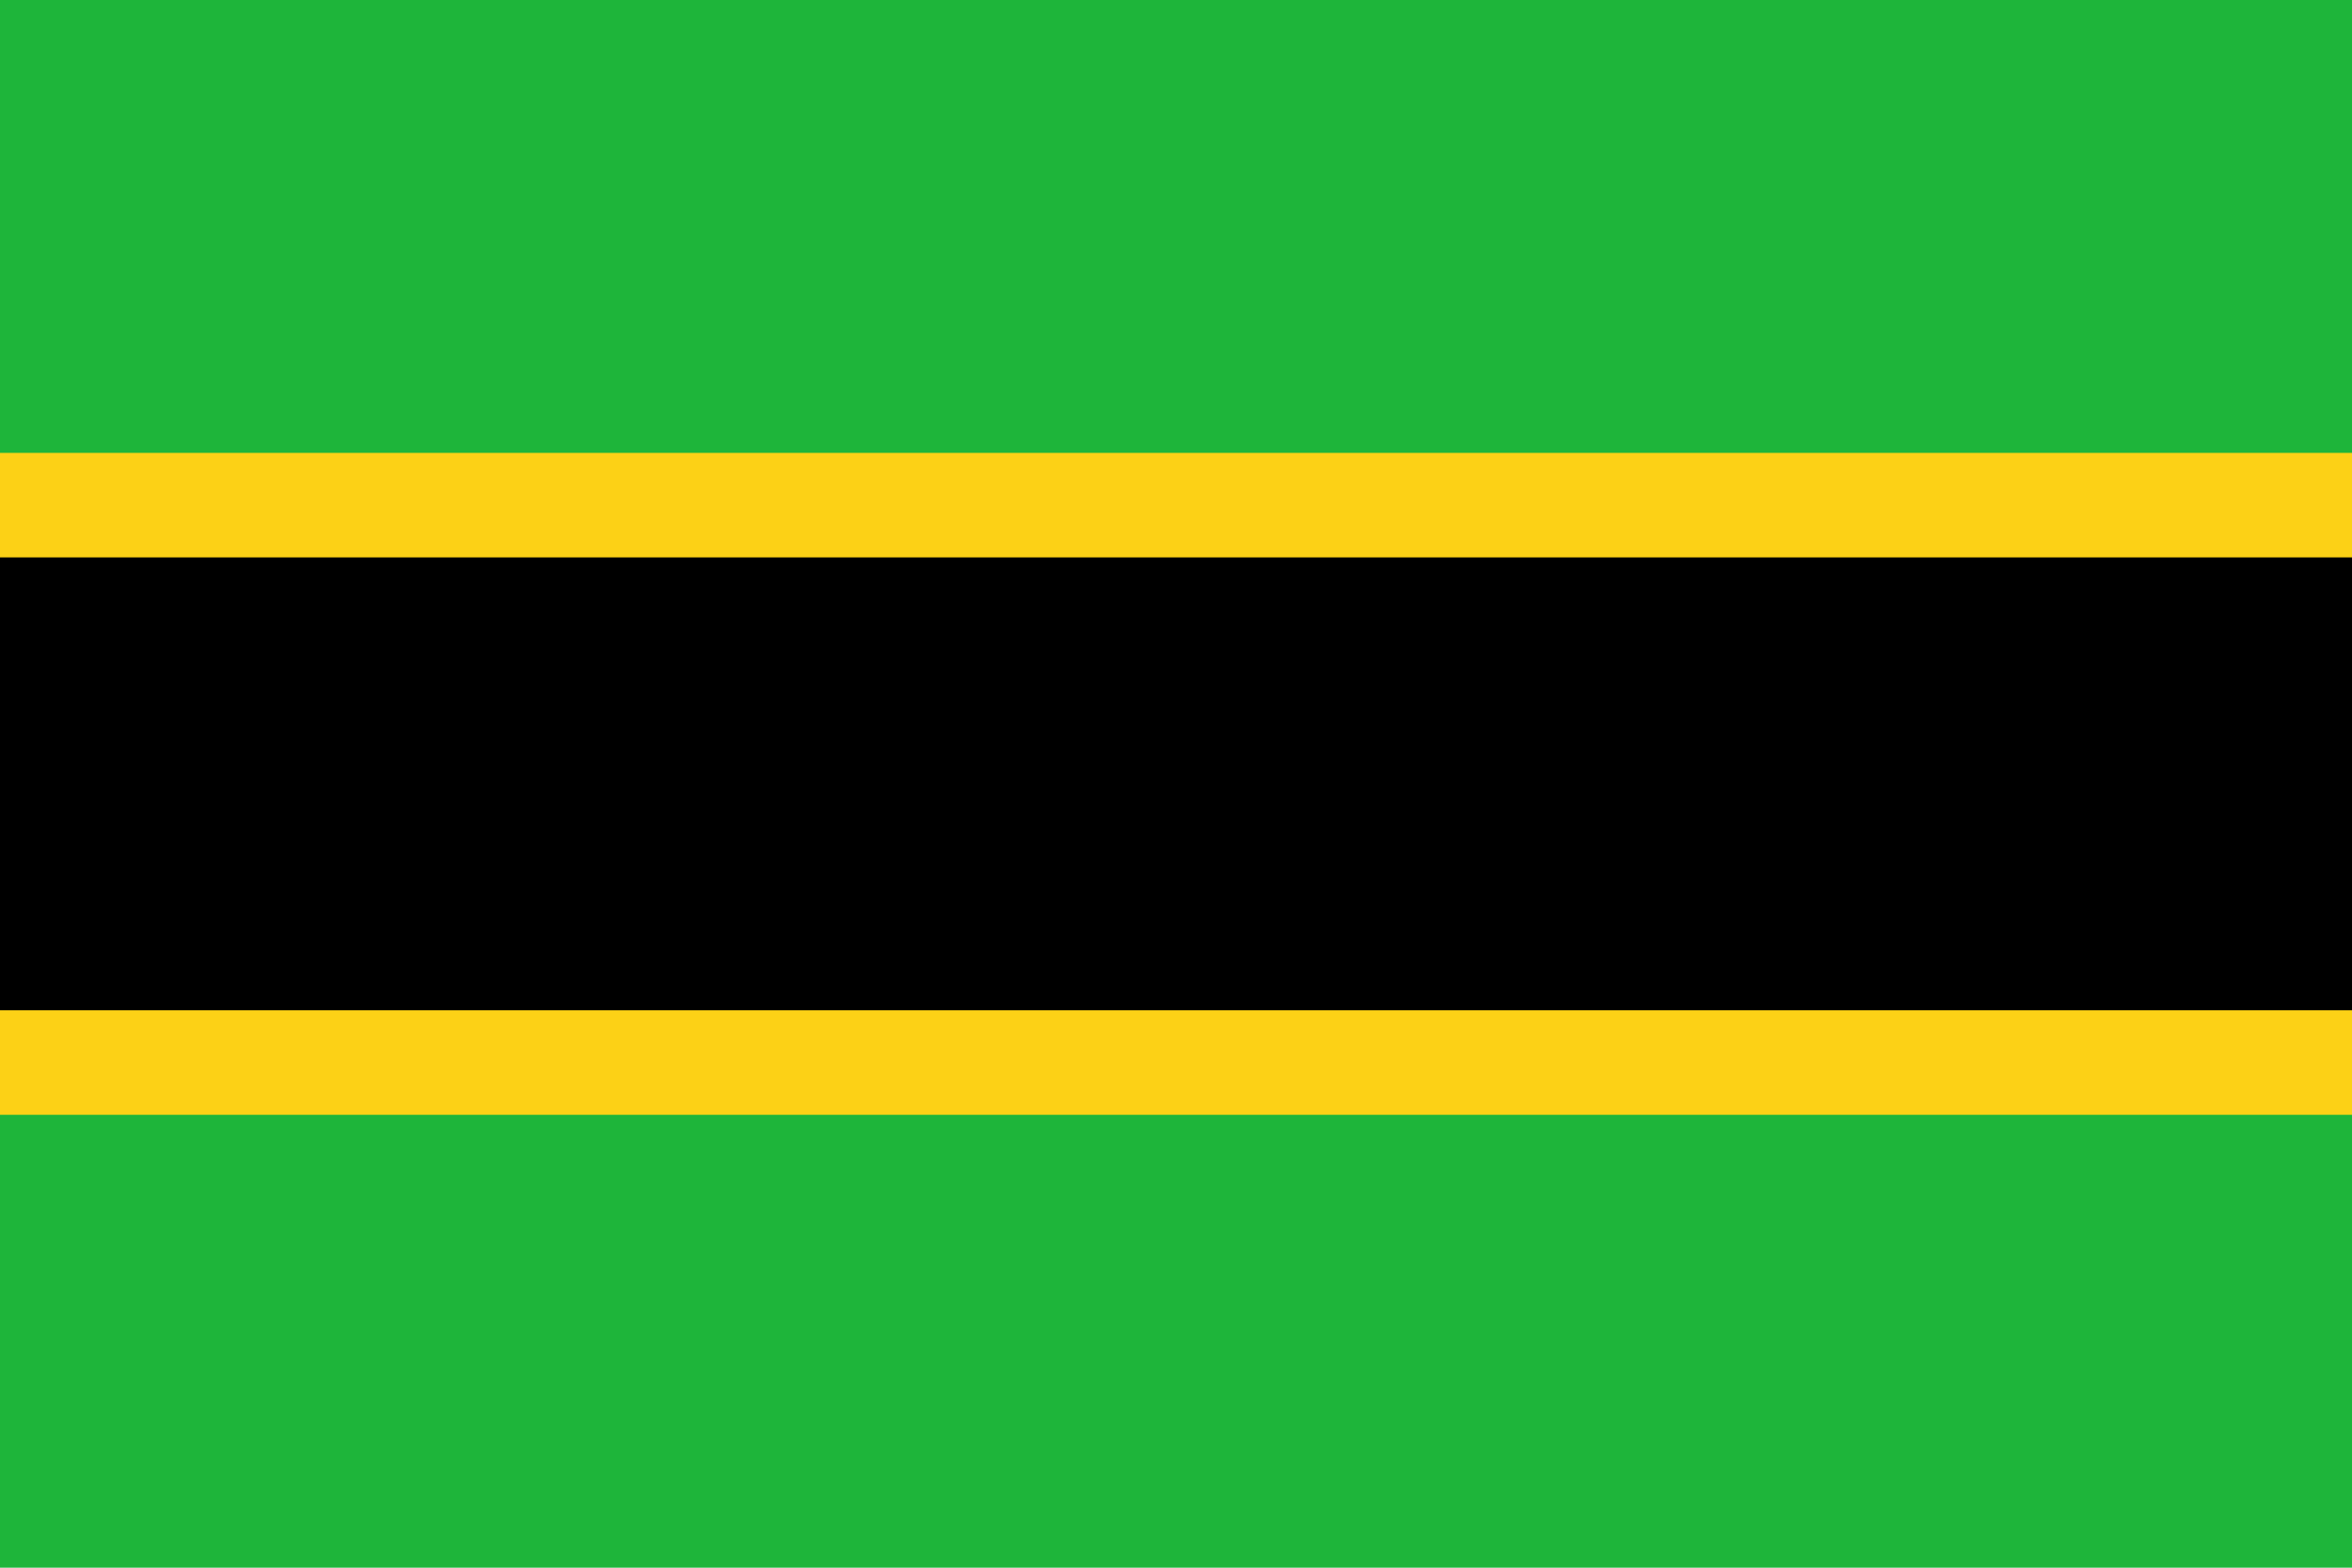
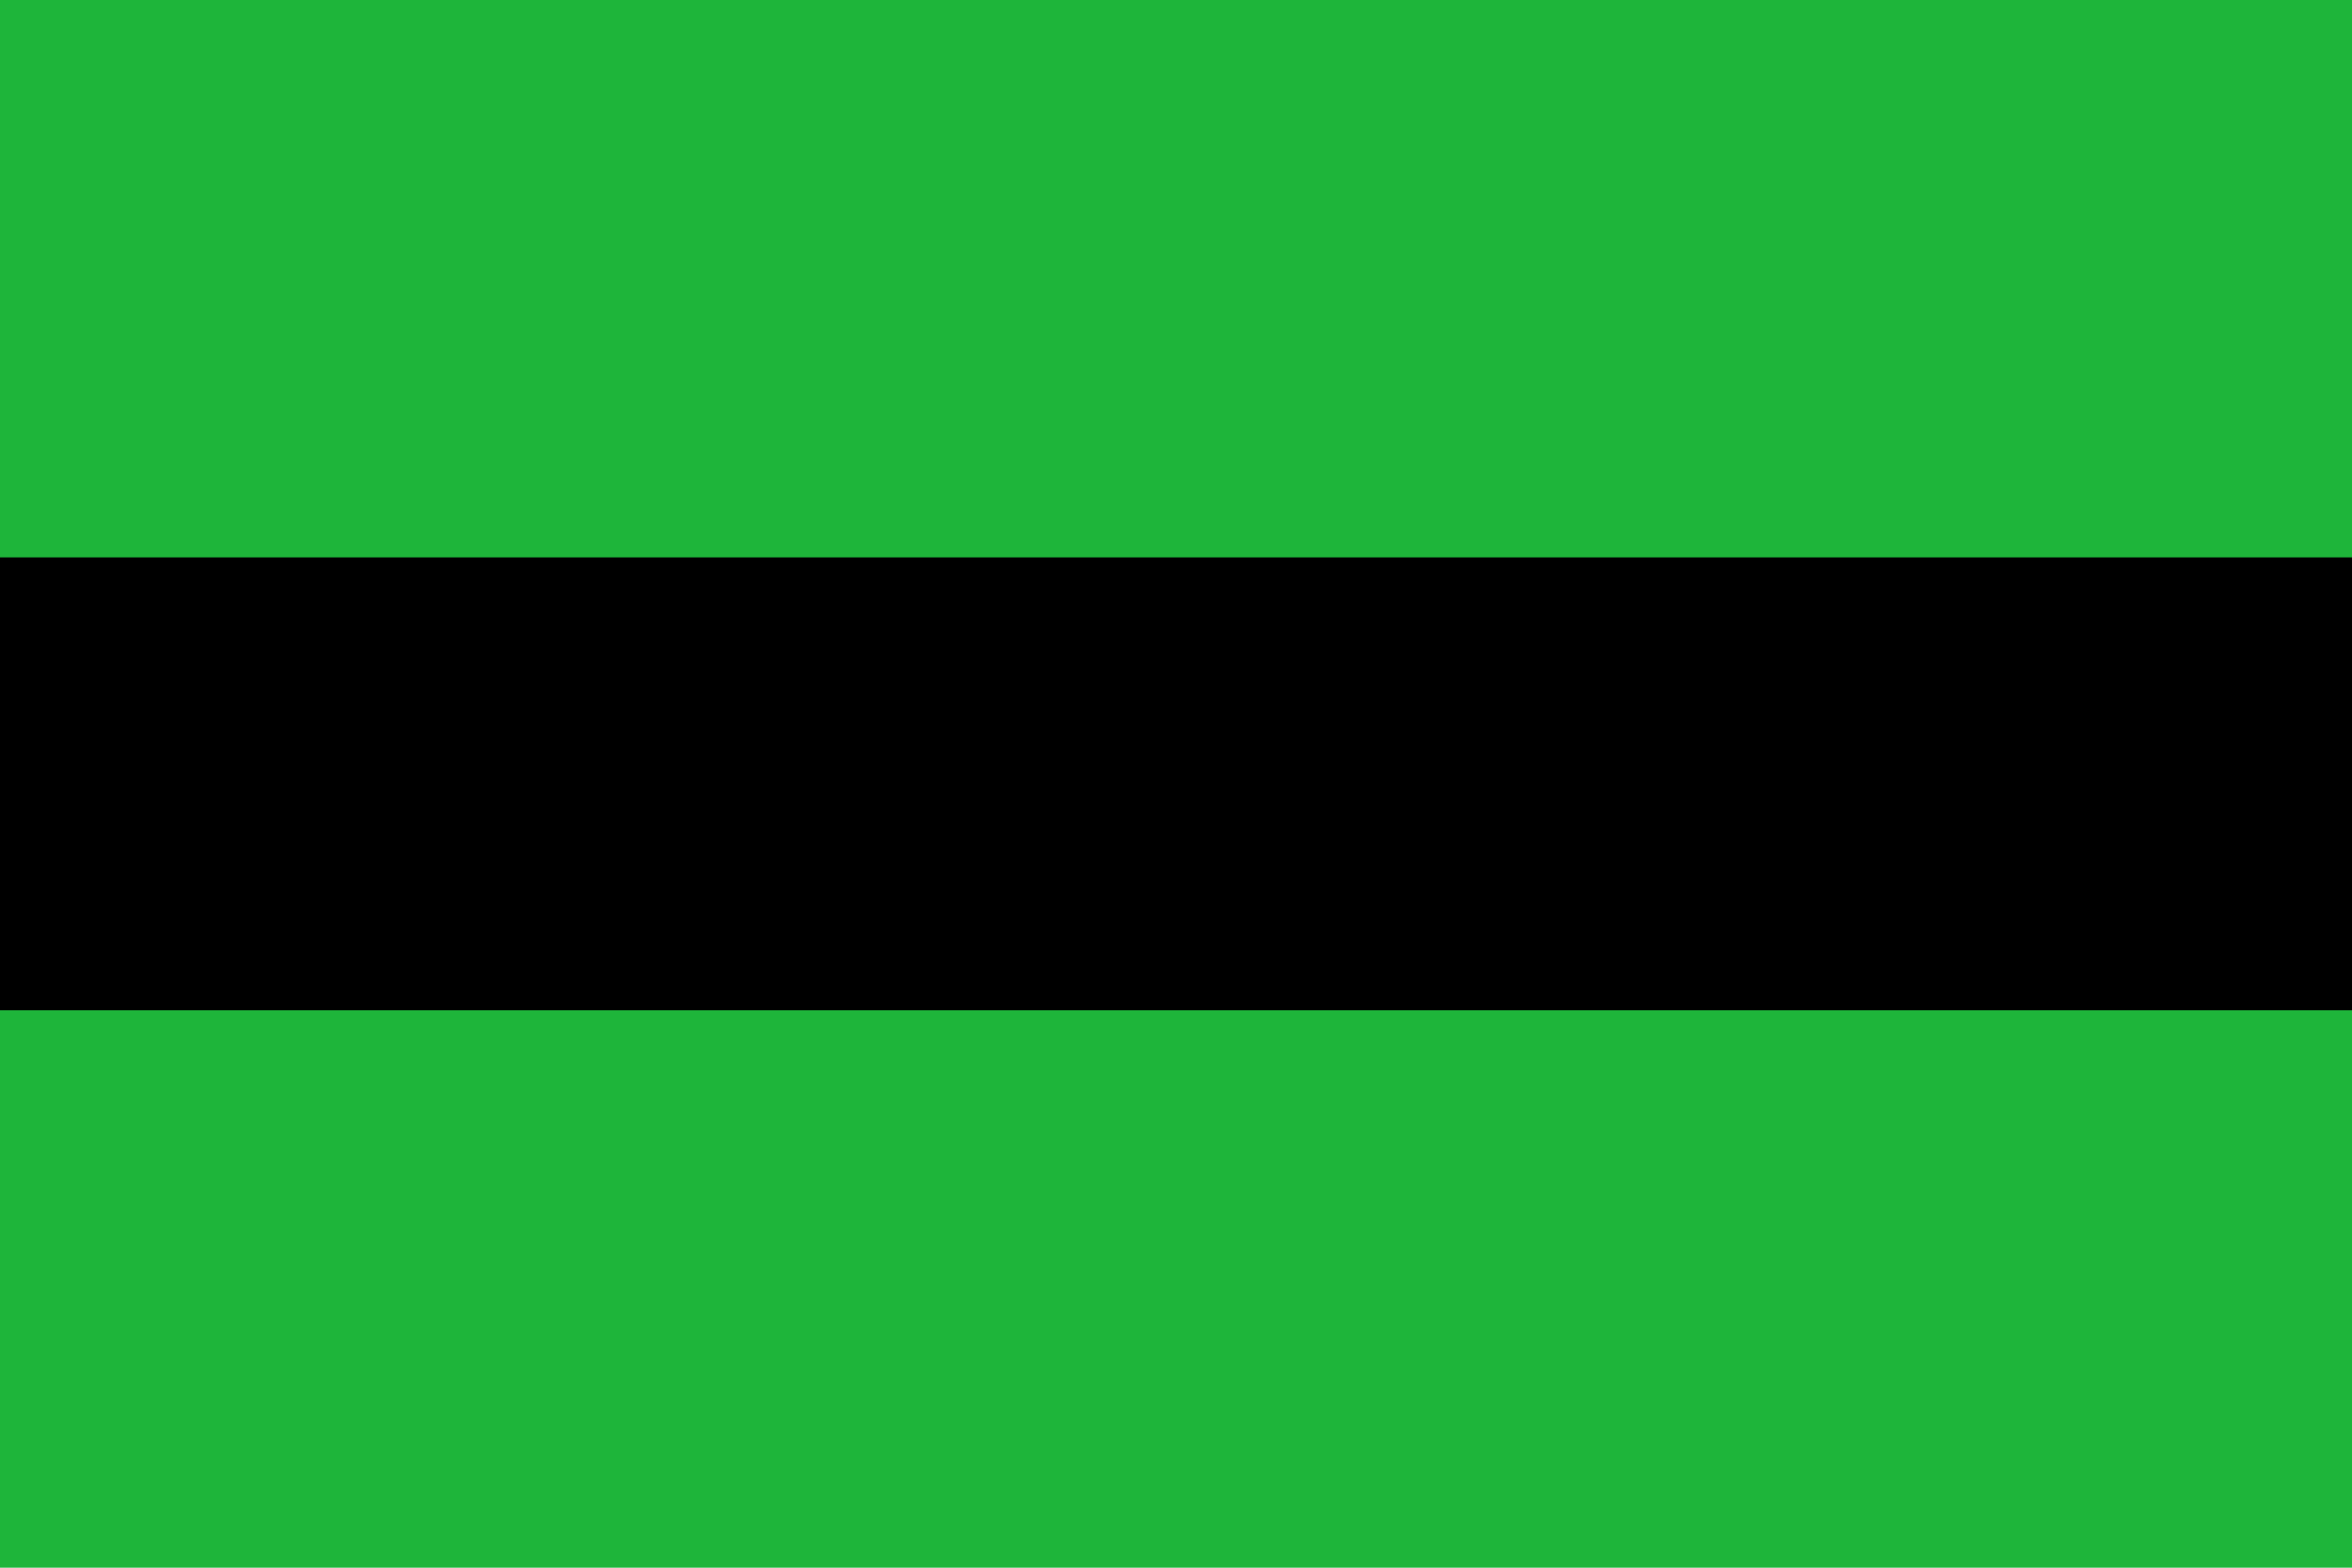
<svg xmlns="http://www.w3.org/2000/svg" version="1.0" width="900" height="600" viewBox="0 0 135 90">
  <rect width="135" height="90" fill="#1eb53a" />
-   <rect y="26" width="135" height="38" fill="#fcd116" />
  <rect y="32" width="135" height="26" fill="#000" />
</svg>